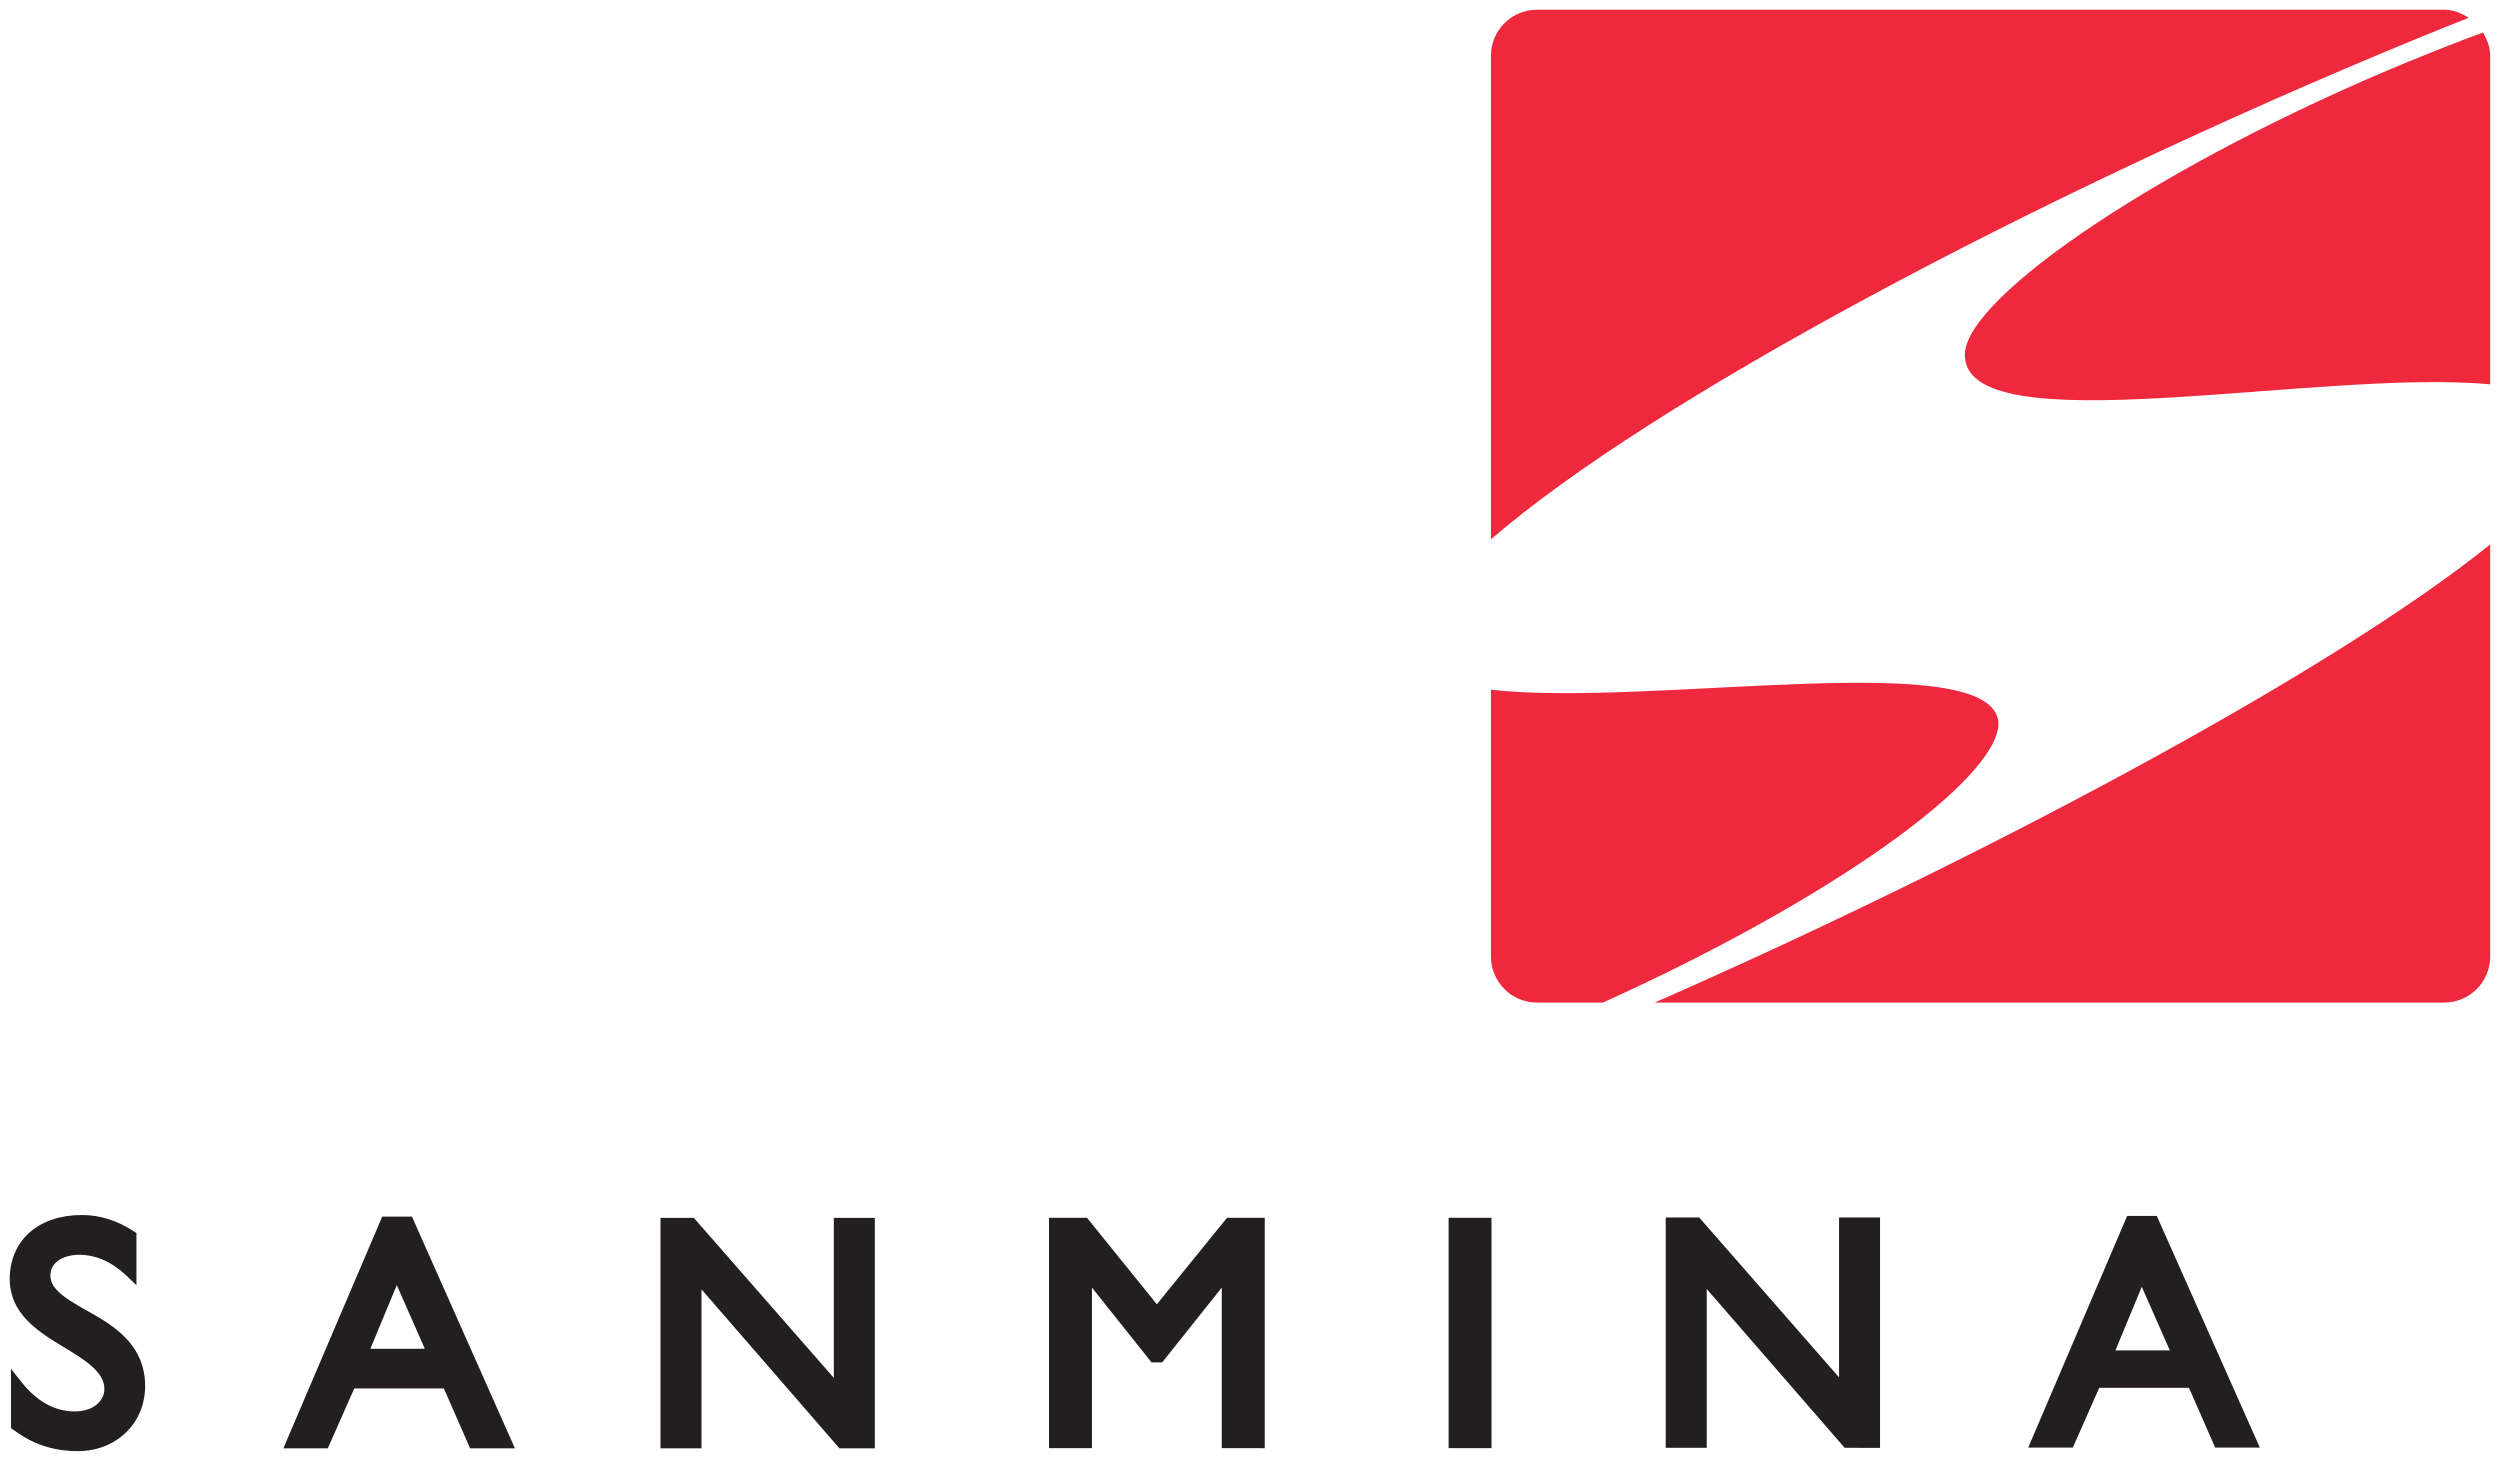
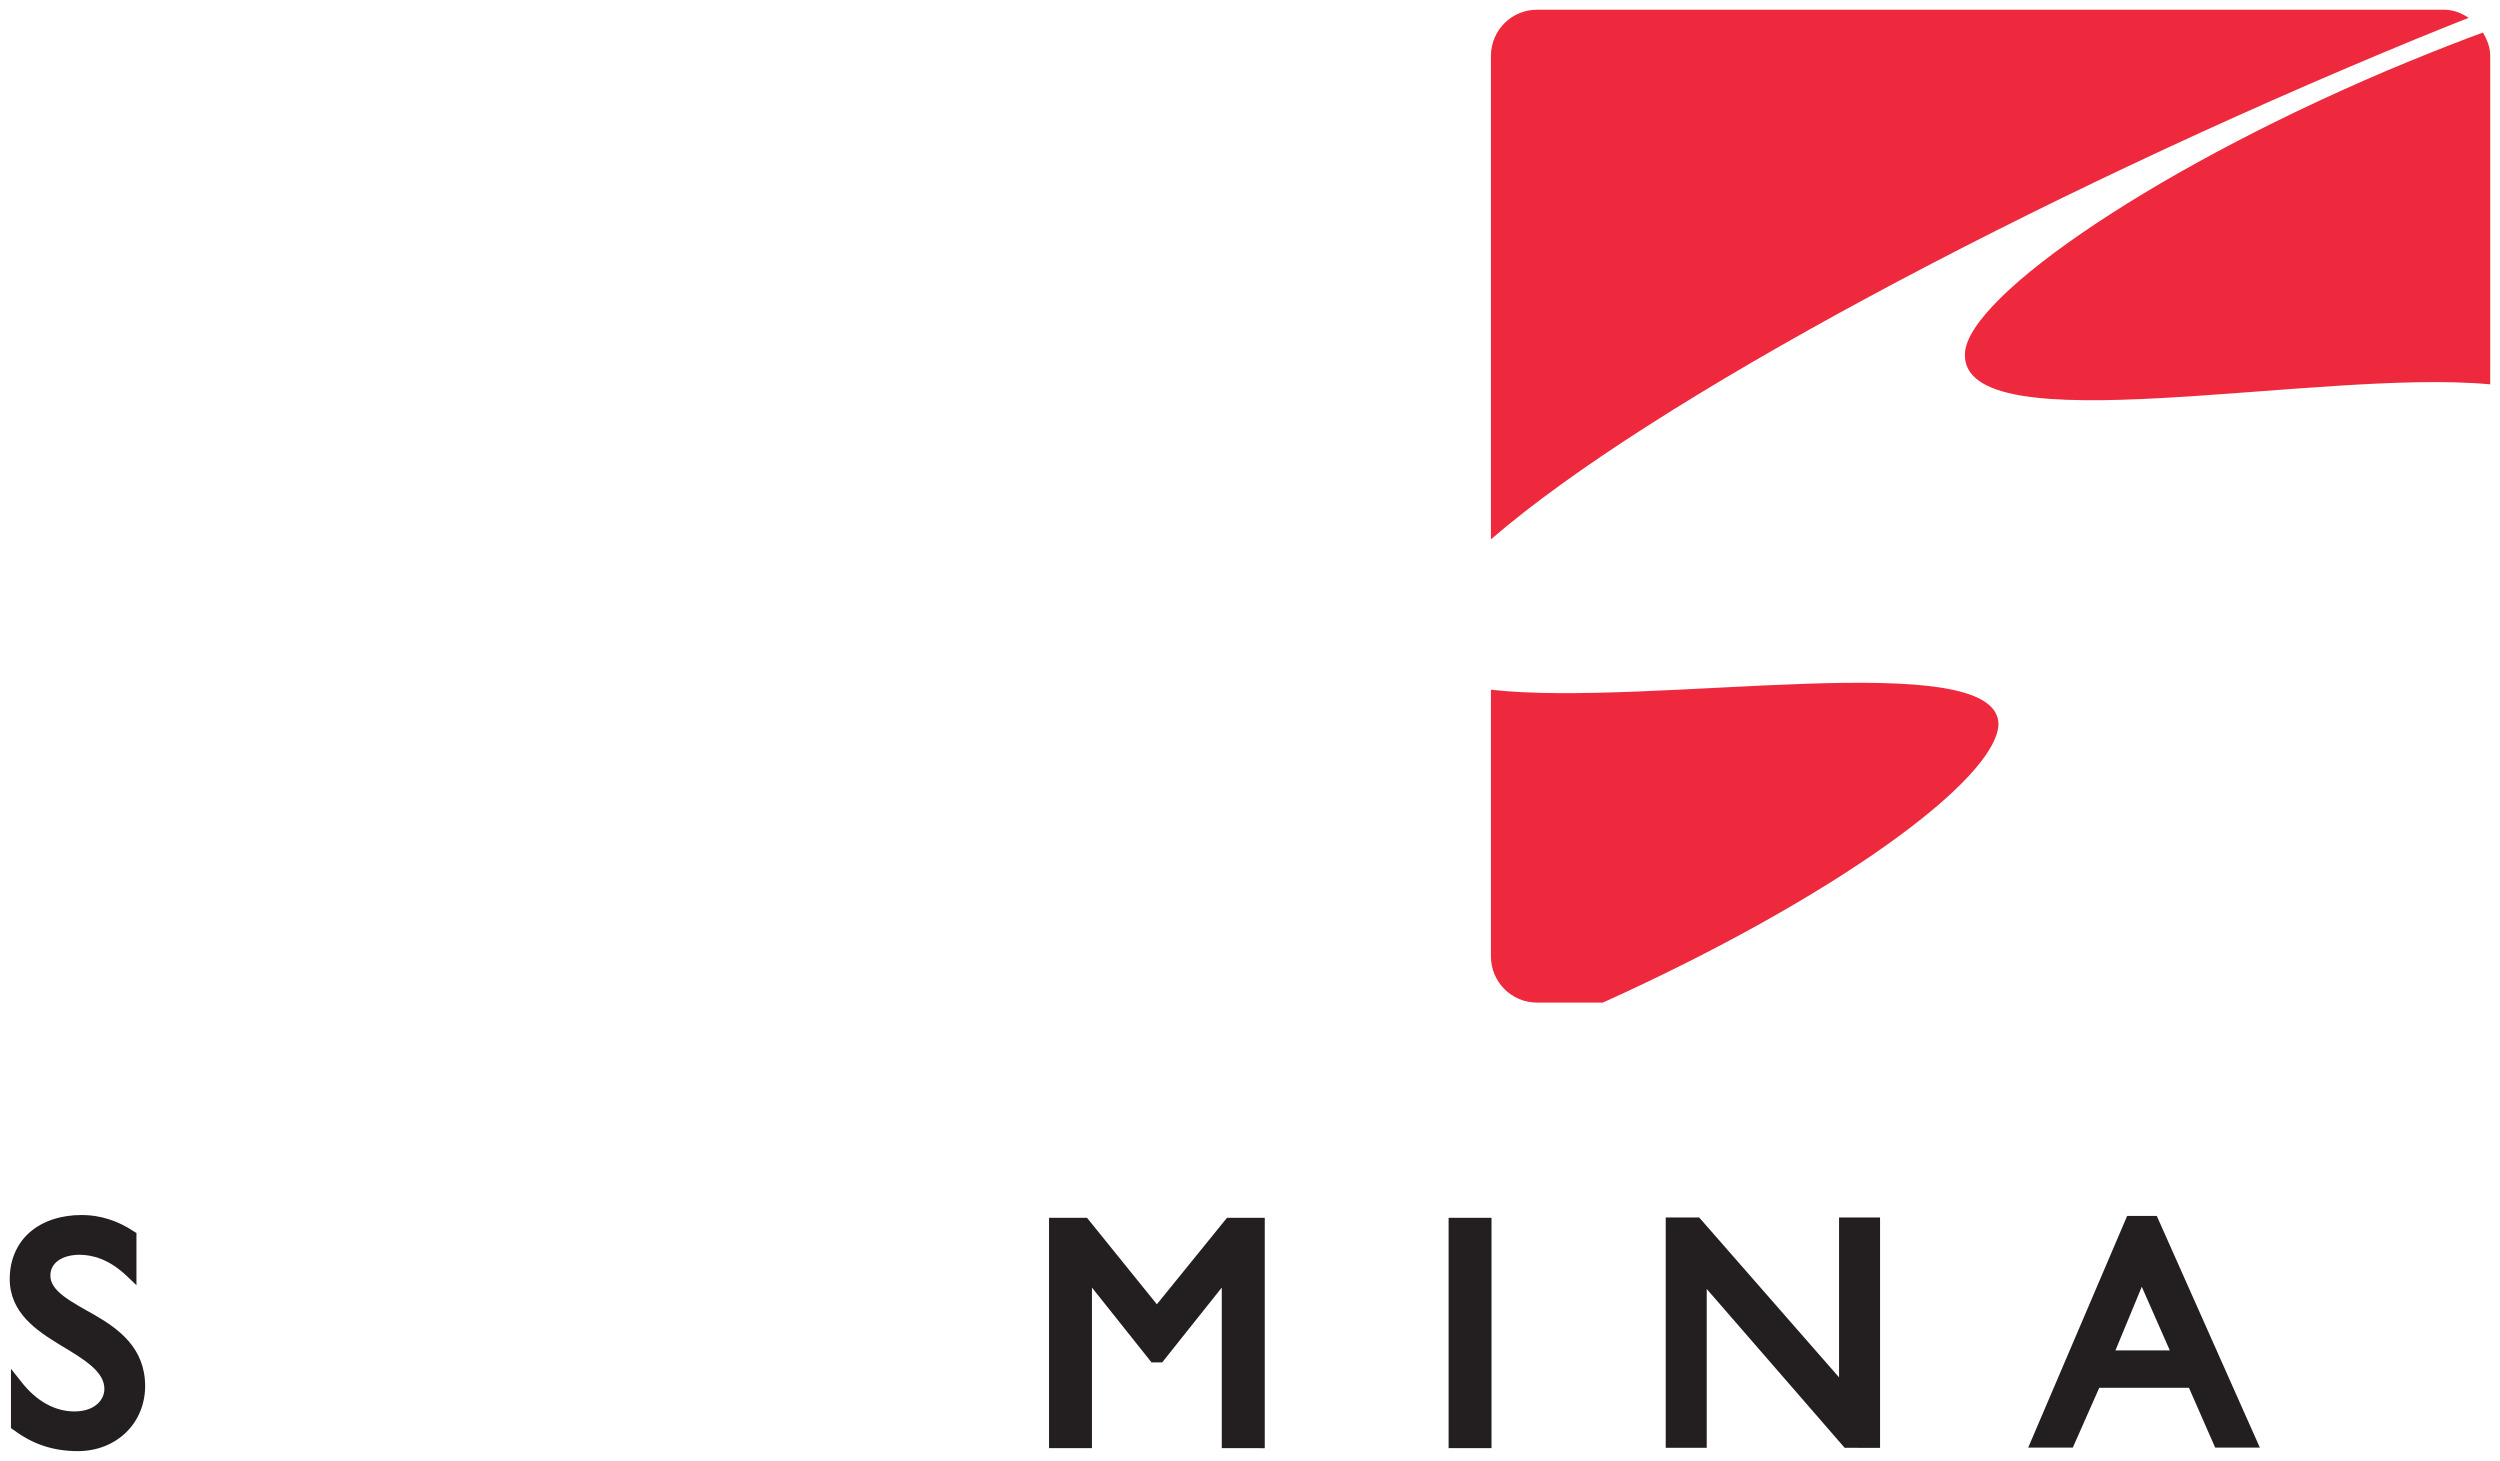
<svg xmlns="http://www.w3.org/2000/svg" xmlns:ns1="http://www.inkscape.org/namespaces/inkscape" xmlns:ns2="http://sodipodi.sourceforge.net/DTD/sodipodi-0.dtd" width="128.379" height="75.02" viewBox="0 0 33.967 19.849" version="1.1" id="svg12599" ns1:version="0.92.0 r15299" ns2:docname="sanmina.svg">
  <defs id="defs12593">
    <clipPath id="clipPath12238" clipPathUnits="userSpaceOnUse">
      <path ns1:connector-curvature="0" id="path12236" d="m 72,642.68 h 95.535 v 57.442 H 72 Z" />
    </clipPath>
    <clipPath id="clipPath12222" clipPathUnits="userSpaceOnUse">
      <path ns1:connector-curvature="0" id="path12220" d="m 72,644.607 h 95.534 v 55.515 H 72 Z" />
    </clipPath>
    <clipPath id="clipPath12202" clipPathUnits="userSpaceOnUse">
      <path ns1:connector-curvature="0" id="path12200" d="m 72,642.68 h 95.535 v 57.442 H 72 Z" />
    </clipPath>
  </defs>
  <ns2:namedview id="base" pagecolor="#ffffff" bordercolor="#666666" borderopacity="1.0" ns1:pageopacity="0.0" ns1:pageshadow="2" ns1:zoom="7.0419603" ns1:cx="63.689652" ns1:cy="37.009871" ns1:document-units="mm" ns1:current-layer="layer1" showgrid="false" fit-margin-top="0" fit-margin-left="0" fit-margin-right="0" fit-margin-bottom="0" units="px" ns1:window-width="1280" ns1:window-height="744" ns1:window-x="-4" ns1:window-y="-4" ns1:window-maximized="1" />
  <g ns1:label="Layer 1" ns1:groupmode="layer" id="layer1" transform="translate(-130.56,-154.652)">
    <g id="g12742" transform="translate(0.132,-0.132)">
      <path d="m 163.246,155.317 c 0.238,-0.097 0.48,-0.195 0.723,-0.291 -0.098,-0.064 -0.208,-0.11 -0.334,-0.11 h -12.324 c -0.346,0 -0.626,0.281 -0.626,0.627 v 6.569 c 2.168,-1.877 7.341,-4.644 12.561,-6.795" style="fill:#ee293d;fill-opacity:1;fill-rule:nonzero;stroke:none;stroke-width:0.353" id="path12206" ns1:connector-curvature="0" />
      <path d="m 163.169,155.614 c -3.376,1.39 -6.007,3.192 -6.044,3.97 -0.062,1.278 4.809,0.203 7.137,0.422 v -4.462 c 0,-0.118 -0.042,-0.223 -0.099,-0.318 -0.292,0.107 -0.621,0.235 -0.994,0.389" style="fill:#ee293d;fill-opacity:1;fill-rule:nonzero;stroke:none;stroke-width:0.353" id="path12210" ns1:connector-curvature="0" />
      <path d="m 157.581,164.629 c 0.004,-1.093 -4.728,-0.227 -6.896,-0.474 v 3.624 c 0,0.346 0.28,0.627 0.626,0.627 h 0.894 c 3.12,-1.409 5.339,-3.018 5.376,-3.777" style="fill:#ee293d;fill-opacity:1;fill-rule:nonzero;stroke:none;stroke-width:0.353" id="path12214" ns1:connector-curvature="0" />
-       <path d="m 152.911,168.406 h 10.724 c 0.346,0 0.627,-0.28 0.627,-0.627 v -5.598 c -2.195,1.768 -7.008,4.318 -11.351,6.224" style="fill:#ee293d;fill-opacity:1;fill-rule:nonzero;stroke:none;stroke-width:0.353" id="path12226" ns1:connector-curvature="0" />
      <path d="m 130.608,174.21 -0.031,-0.023 v -0.806 l 0.14,0.177 c 0.208,0.266 0.459,0.403 0.724,0.403 0.297,-0.002 0.404,-0.178 0.405,-0.297 0.009,-0.242 -0.275,-0.411 -0.605,-0.609 -0.32,-0.195 -0.678,-0.435 -0.681,-0.891 -3.5e-4,-0.261 0.098,-0.485 0.273,-0.638 0.175,-0.152 0.421,-0.234 0.707,-0.234 0.244,0 0.486,0.075 0.707,0.223 l 0.035,0.022 v 0.527 0.182 l -0.132,-0.126 c -0.24,-0.227 -0.461,-0.287 -0.644,-0.288 -0.251,0.003 -0.392,0.123 -0.393,0.275 -0.011,0.213 0.27,0.357 0.605,0.546 0.323,0.187 0.682,0.447 0.682,0.963 -7e-4,0.508 -0.393,0.883 -0.911,0.884 h -0.004 c -0.335,0 -0.617,-0.095 -0.876,-0.291" style="fill:#231f20;fill-opacity:1;fill-rule:nonzero;stroke:none;stroke-width:0.353" id="path12230" ns1:connector-curvature="0" />
-       <path d="m 135.46,173.11 0.74,-7.1e-4 -0.381,-0.865 z m 1.355,1.352 -0.356,-0.813 h -1.218 l -0.359,0.813 h -0.604 l 1.343,-3.148 h 0.404 l 1.399,3.148 z" style="fill:#231f20;fill-opacity:1;fill-rule:nonzero;stroke:none;stroke-width:0.353" id="path12242" ns1:connector-curvature="0" />
-       <path d="m 141.833,174.462 -1.874,-2.16 v 2.16 h -0.557 v -3.131 h 0.453 l 1.902,2.174 v -2.174 h 0.557 v 3.052 0.079 z" style="fill:#231f20;fill-opacity:1;fill-rule:nonzero;stroke:none;stroke-width:0.353" id="path12246" ns1:connector-curvature="0" />
      <path d="m 147.028,174.459 v -2.181 l -0.81,1.017 h -0.037 -0.107 l -0.81,-1.017 v 2.181 h -0.583 v -3.129 h 0.516 l 0.949,1.175 0.953,-1.175 h 0.513 v 3.051 0.079 z" style="fill:#231f20;fill-opacity:1;fill-rule:nonzero;stroke:none;stroke-width:0.353" id="path12250" ns1:connector-curvature="0" />
      <path d="m 150.11,174.459 v 0 -3.129 h 0.583 v 3.05 0.079" style="fill:#231f20;fill-opacity:1;fill-rule:nonzero;stroke:none;stroke-width:0.353" id="path12254" ns1:connector-curvature="0" />
      <path d="m 155.491,174.455 -1.874,-2.158 v 2.158 h -0.557 v -3.13 h 0.454 l 1.901,2.173 v -2.173 h 0.557 v 3.052 0.079 z" style="fill:#231f20;fill-opacity:1;fill-rule:nonzero;stroke:none;stroke-width:0.353" id="path12258" ns1:connector-curvature="0" />
      <path d="m 159.909,173.132 -0.381,-0.865 -0.358,0.865 z m 0.616,1.32 -0.356,-0.812 h -1.219 l -0.359,0.812 h -0.606 l 1.344,-3.147 h 0.403 l 1.4,3.147 z" style="fill:#231f20;fill-opacity:1;fill-rule:nonzero;stroke:none;stroke-width:0.353" id="path12262" ns1:connector-curvature="0" />
    </g>
  </g>
</svg>